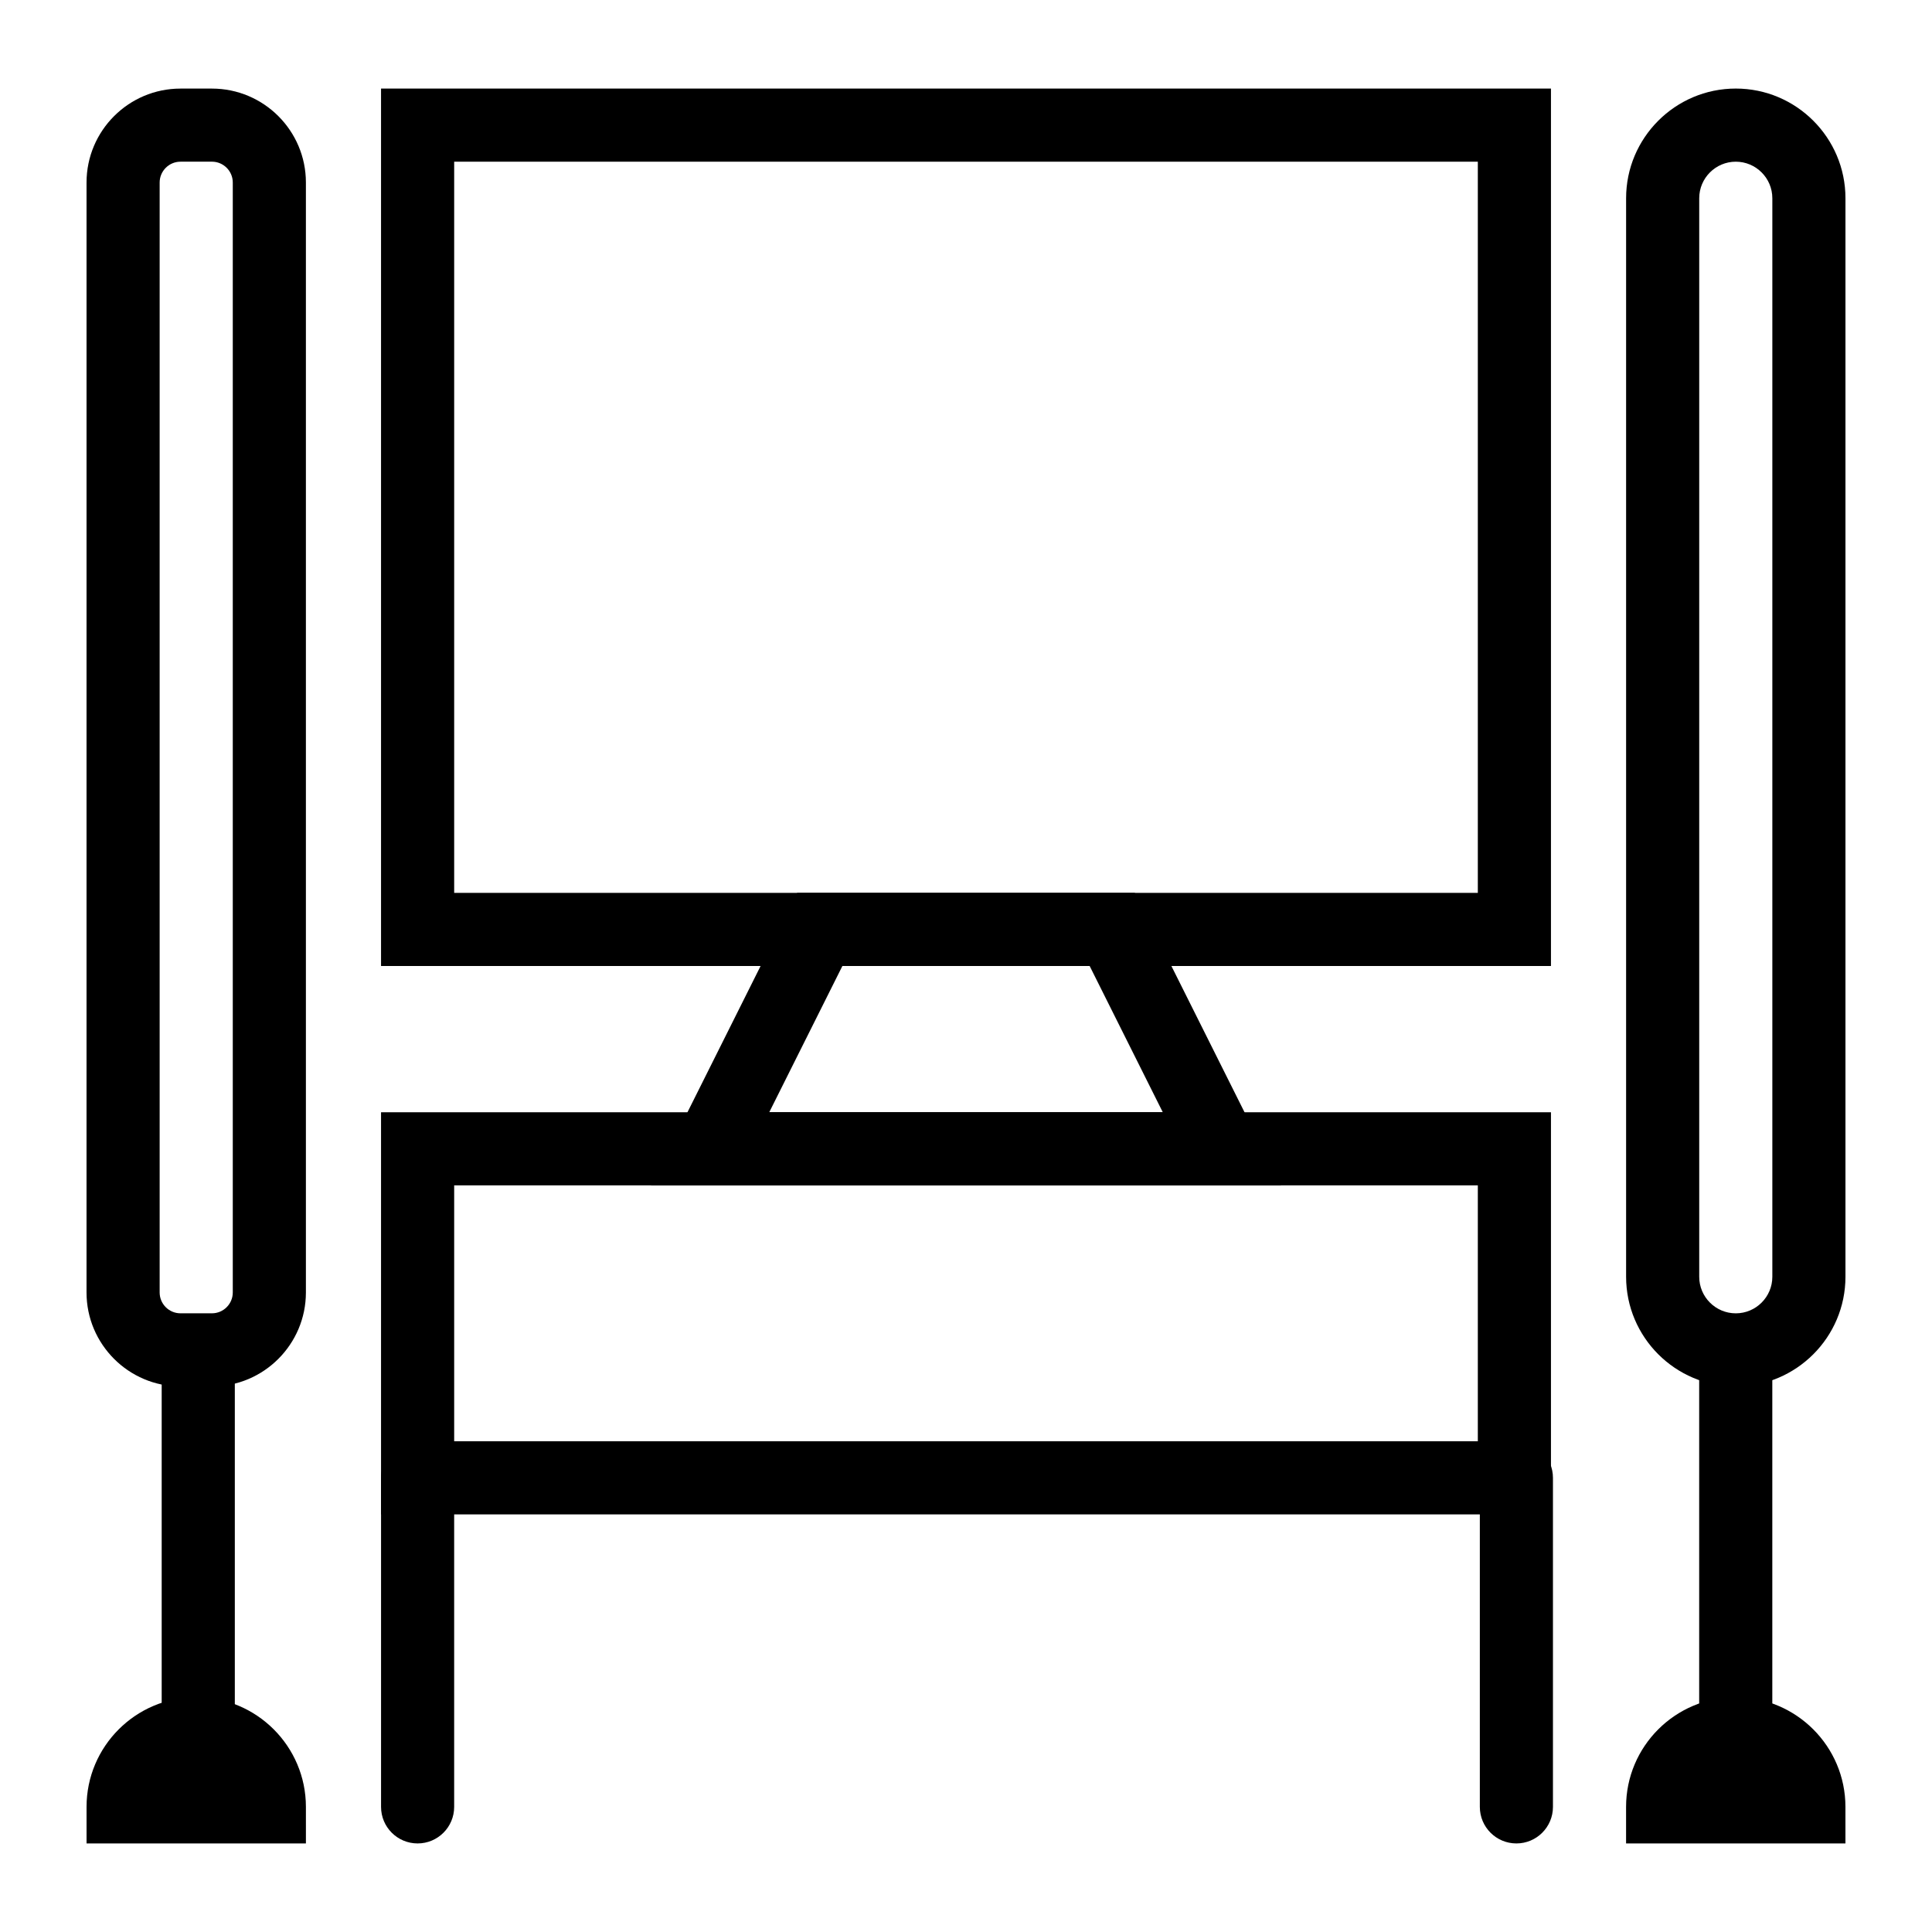
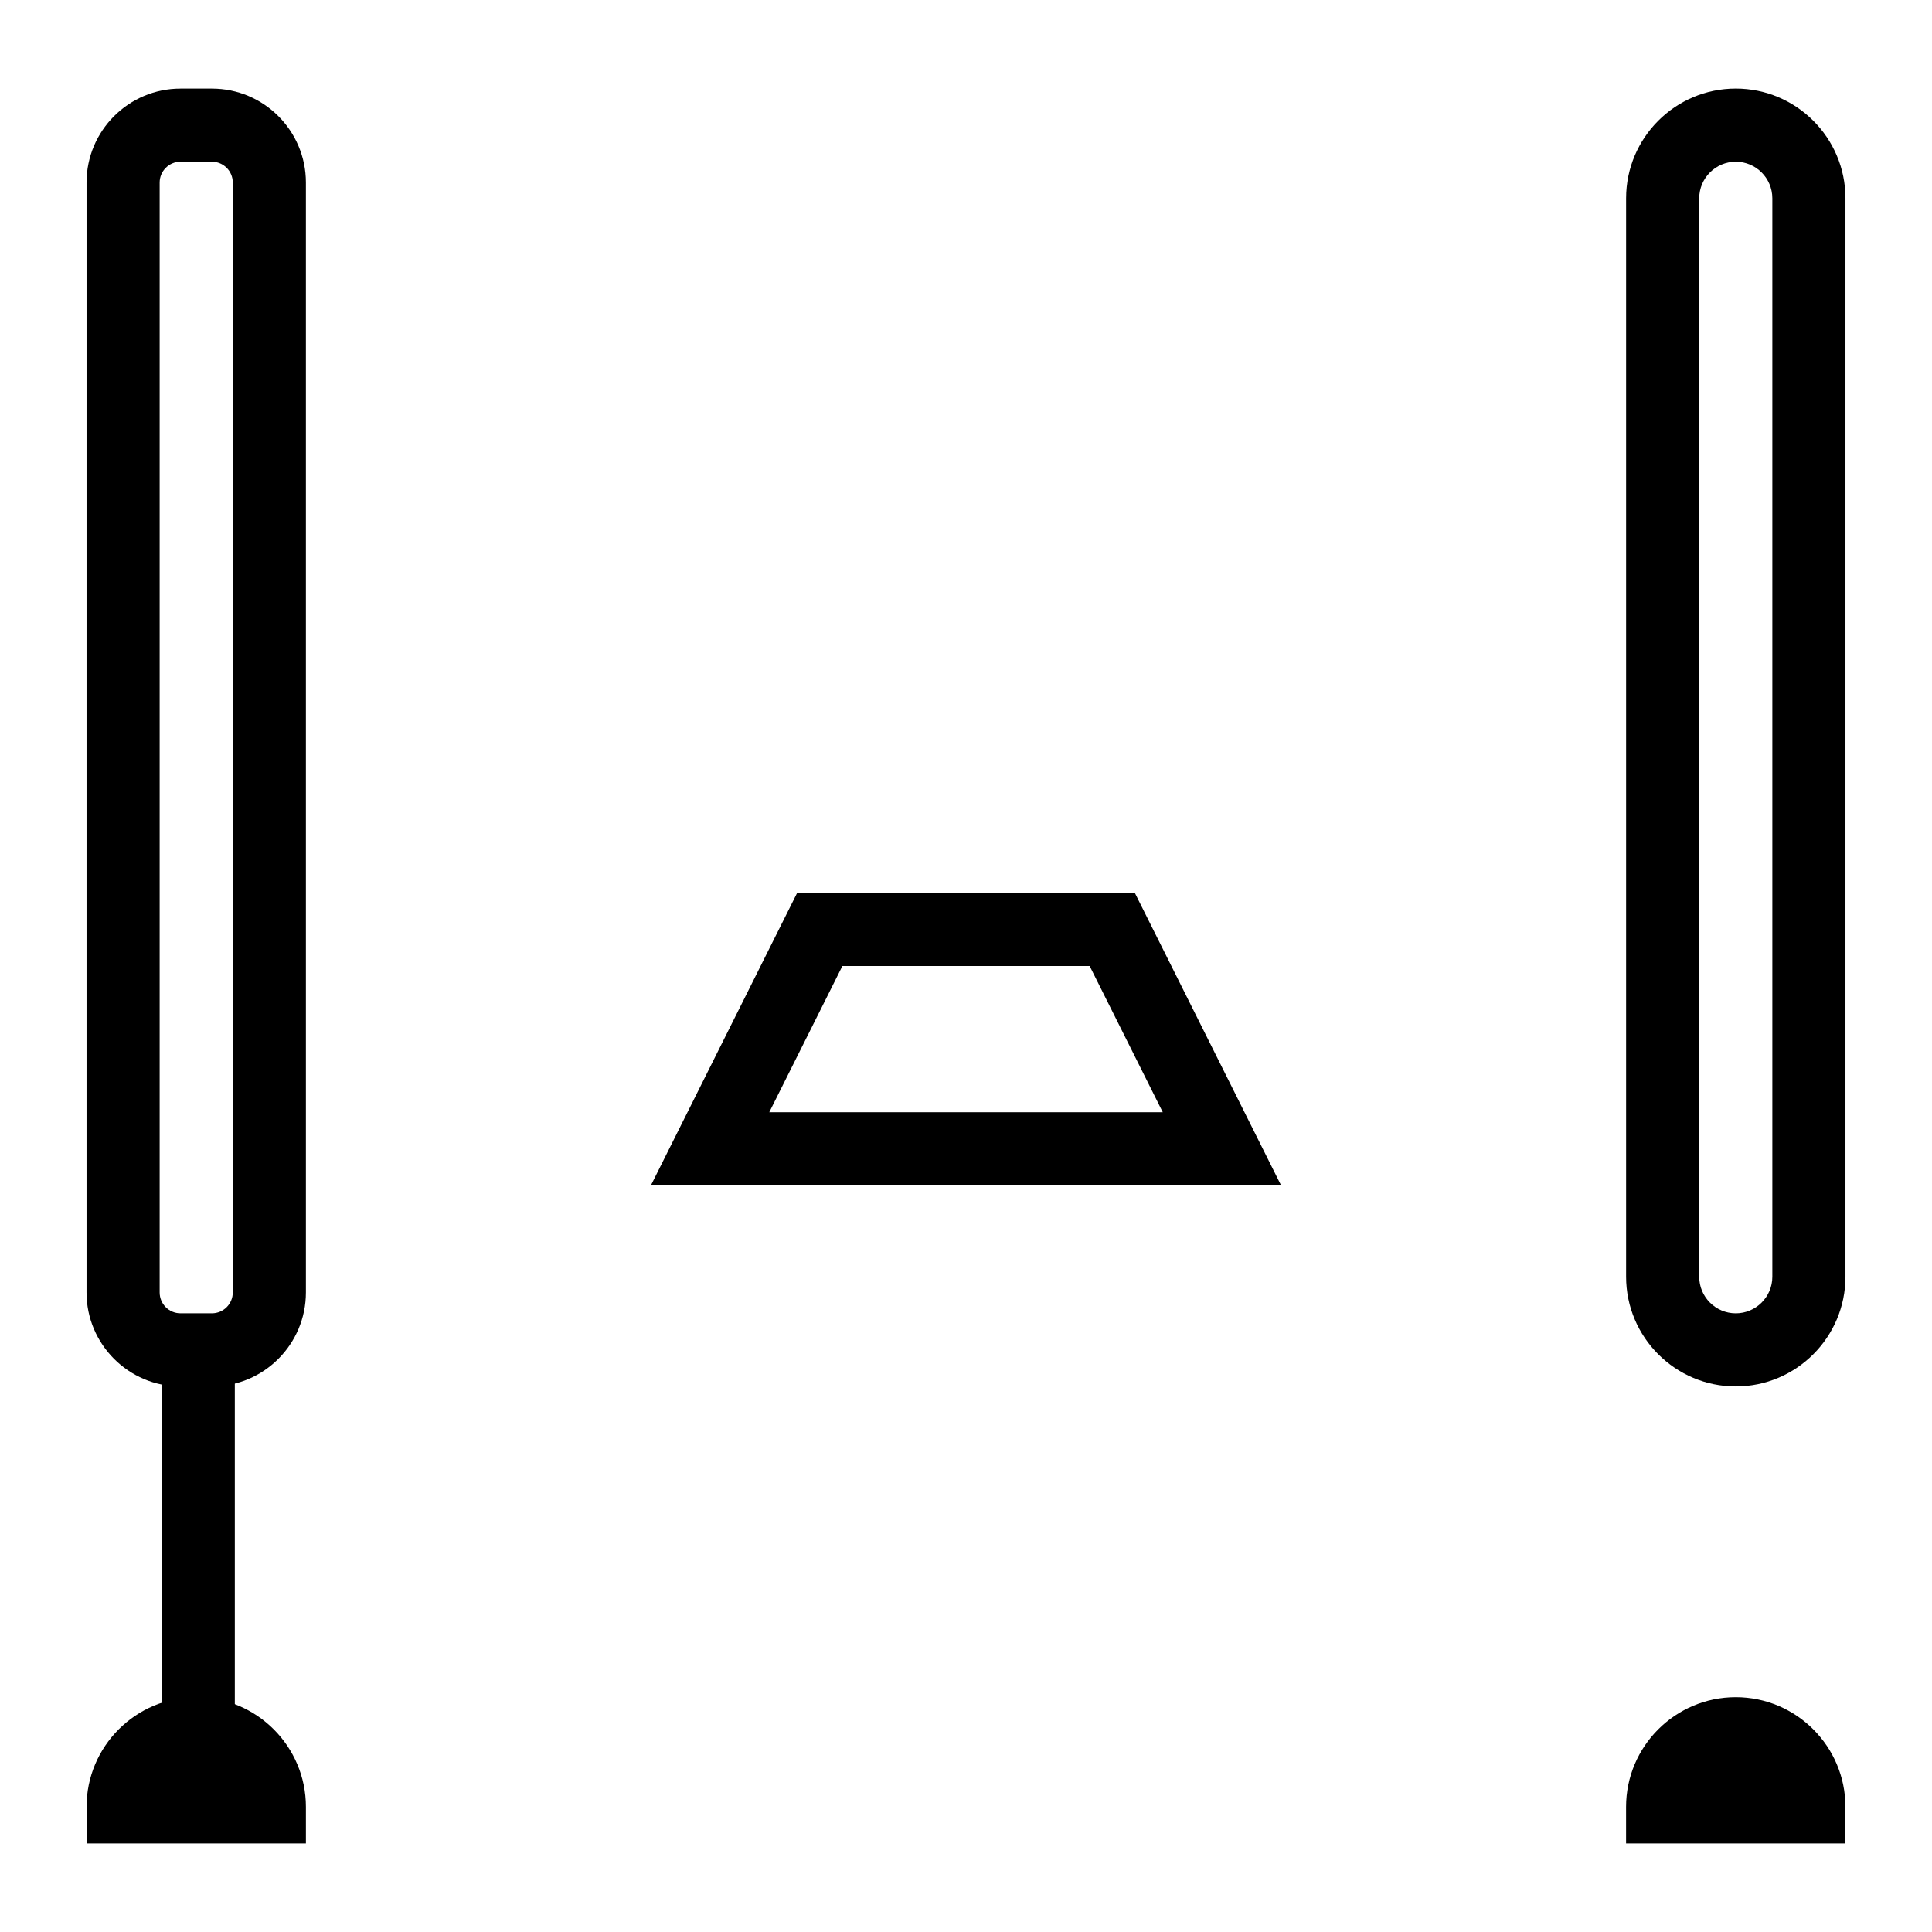
<svg xmlns="http://www.w3.org/2000/svg" fill="#000000" width="800px" height="800px" version="1.1" viewBox="144 144 512 512">
  <g>
    <path d="m200.17 511.42h-8.344c-13.723 0-24.895-11.176-24.895-24.902l0.004-294.15c0-13.727 11.168-24.891 24.891-24.891h8.344c13.73 0 24.898 11.164 24.898 24.895v294.15c-0.004 13.723-11.172 24.898-24.898 24.898zm-8.344-324.57c-3.039 0-5.516 2.481-5.516 5.516v294.15c0 3.047 2.477 5.523 5.516 5.523h8.344c3.043 0 5.519-2.481 5.519-5.527v-294.15c0-3.035-2.481-5.516-5.519-5.516z" />
    <path d="m186.85 501.73h19.379v101.73h-19.379z" />
    <path d="m225.07 632.53h-58.133v-9.688c0-16.027 13.039-29.066 29.066-29.066s29.066 13.039 29.066 29.066z" />
    <path d="m604 511.42c-16.027 0-29.066-13.039-29.066-29.066v-285.82c0-16.027 13.039-29.066 29.066-29.066s29.066 13.039 29.066 29.066v285.82c0 16.027-13.039 29.066-29.066 29.066zm0-324.57c-5.34 0-9.688 4.344-9.688 9.688v285.82c0 5.348 4.348 9.688 9.688 9.688s9.688-4.344 9.688-9.688v-285.82c0-5.344-4.348-9.688-9.688-9.688z" />
-     <path d="m594.3 501.73h19.379v101.73h-19.379z" />
    <path d="m633.06 632.53h-58.133v-9.688c0-16.027 13.039-29.066 29.066-29.066s29.066 13.039 29.066 29.066z" />
-     <path d="m555.02 400h-310.04v-232.53h310.04zm-290.66-19.379h271.28v-193.77h-271.28z" />
-     <path d="m555.02 545.33h-310.04v-106.57h310.04zm-290.66-19.379h271.28v-67.82h-271.28z" />
-     <path d="m254.67 632.53c-5.352 0-9.688-4.332-9.688-9.688v-87.199c0-5.356 4.34-9.688 9.688-9.688 5.352 0 9.688 4.332 9.688 9.688v87.199c0.004 5.352-4.336 9.688-9.688 9.688z" />
-     <path d="m545.86 632.53c-5.352 0-9.688-4.332-9.688-9.688v-87.199c0-5.356 4.34-9.688 9.688-9.688 5.352 0 9.688 4.332 9.688 9.688v87.199c0 5.352-4.336 9.688-9.688 9.688z" />
    <path d="m483.5 458.13h-167l38.754-77.508h89.488zm-135.64-19.375h104.29l-19.379-38.754h-65.531z" />
  </g>
</svg>